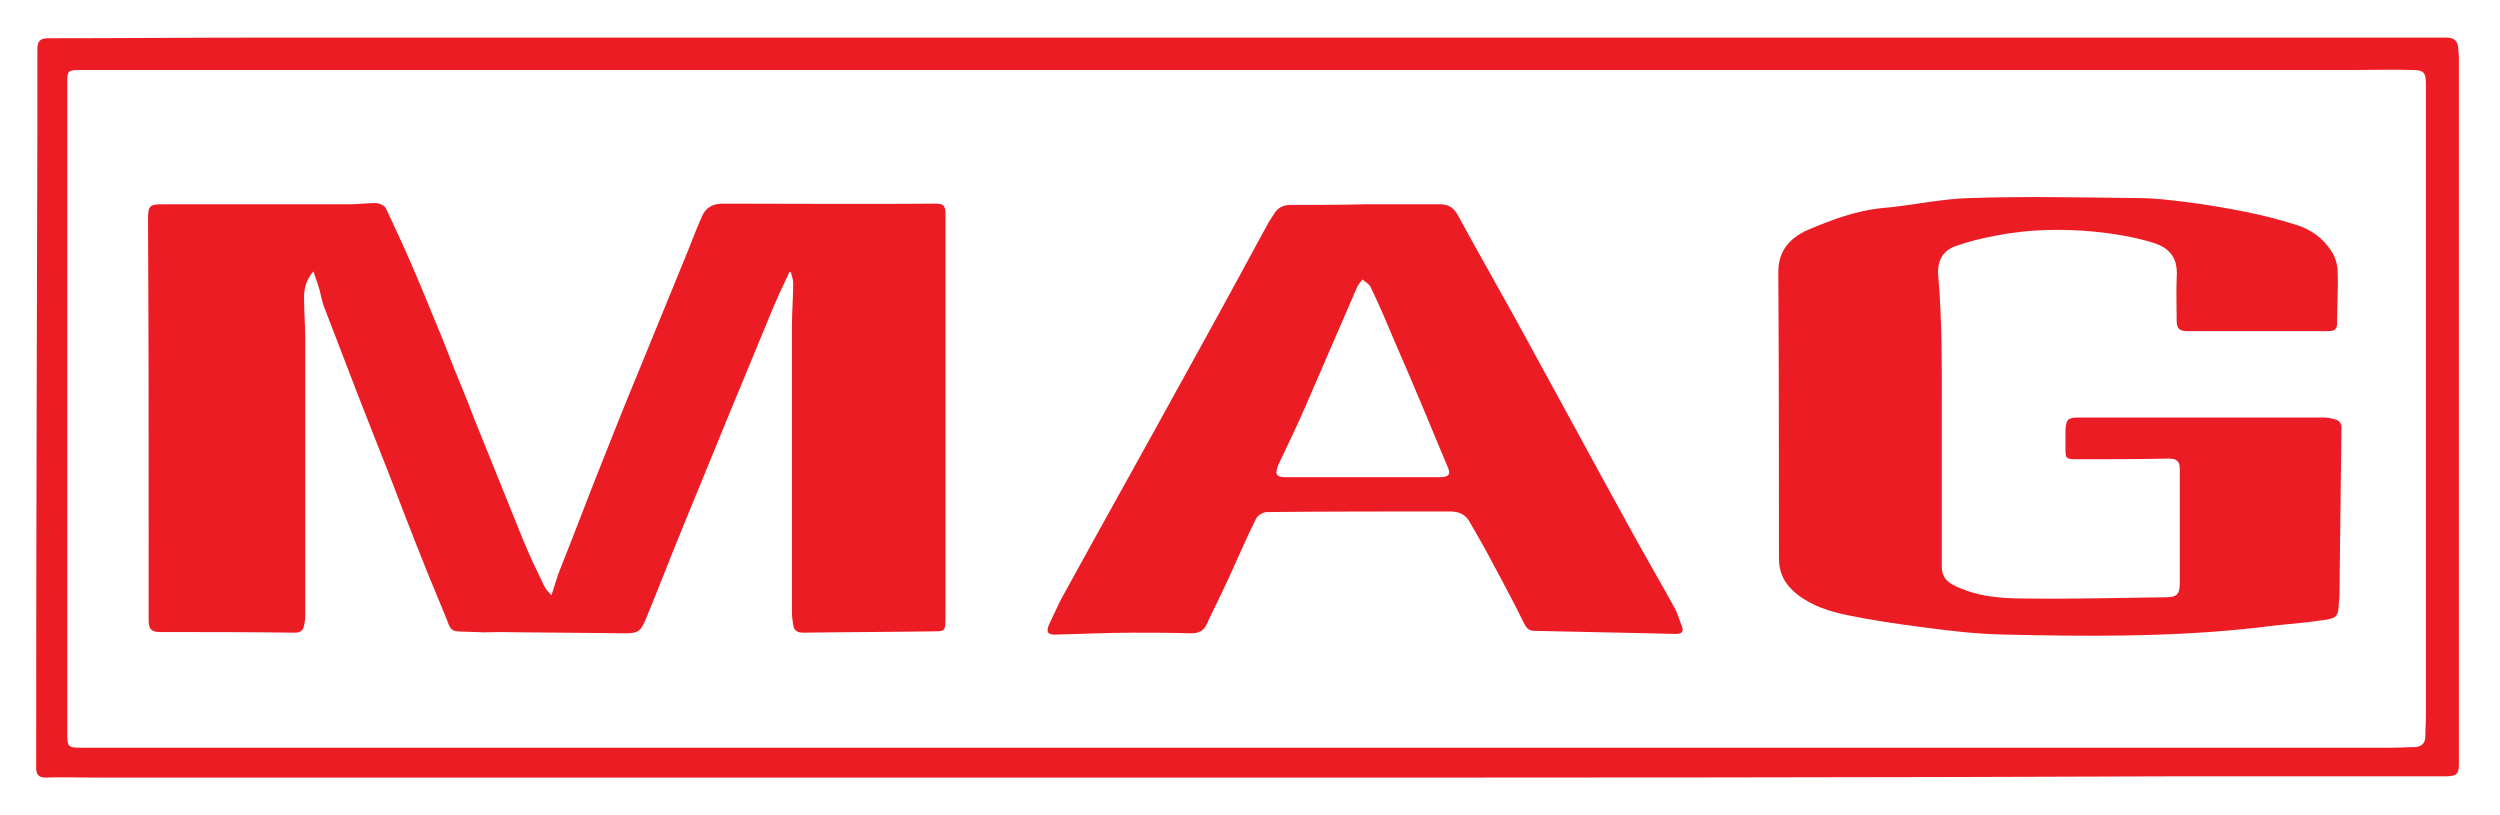
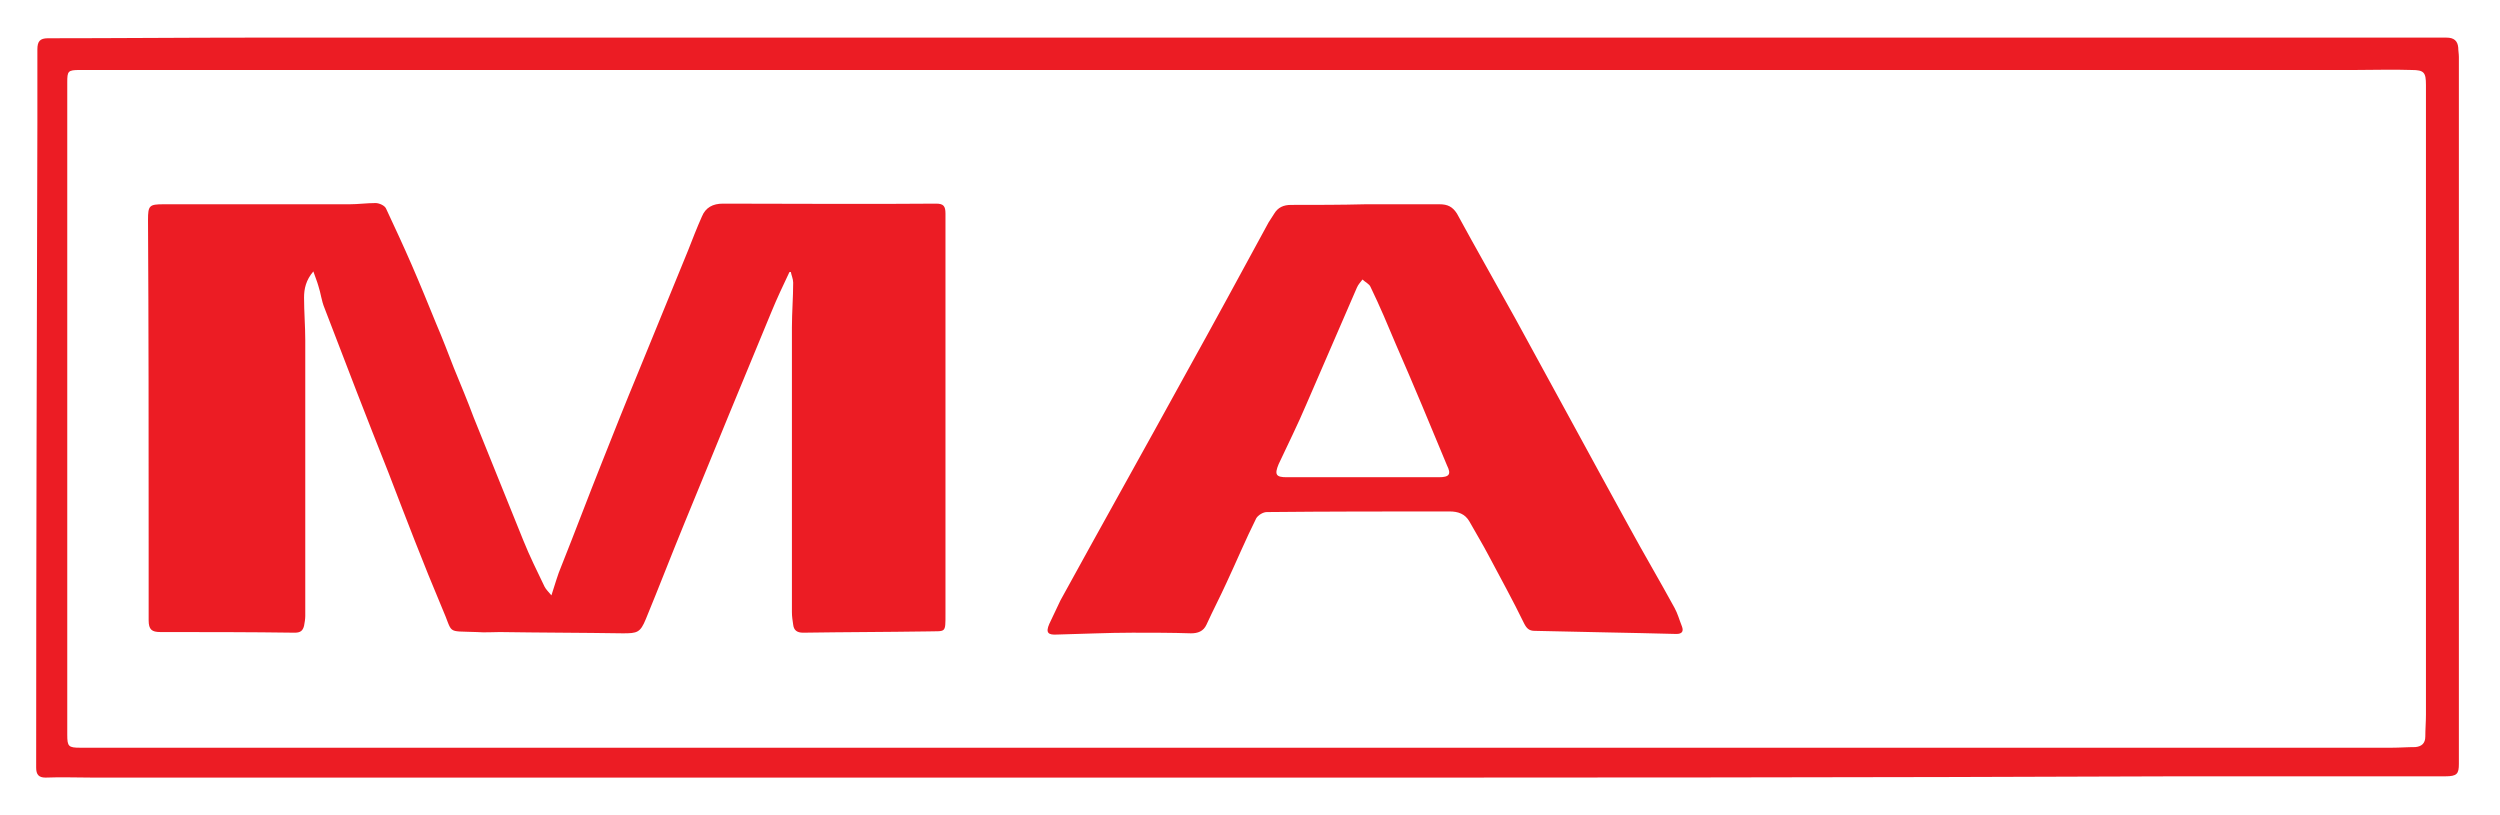
<svg xmlns="http://www.w3.org/2000/svg" width="184px" height="60px" viewBox="0 0 185 60" version="1.1">
  <g id="surface1">
    <path style=" stroke:none;fill-rule:nonzero;fill:rgb(92.549%,10.98%,14.118%);fill-opacity:1;" d="M 92.133 57.379 C 63.707 57.379 35.285 57.379 6.859 57.379 C 5.711 57.379 4.516 57.332 3.367 57.379 C 2.859 57.379 2.676 57.148 2.676 56.641 C 2.676 40.723 2.723 24.801 2.766 8.879 C 2.766 7.086 2.766 5.293 2.766 3.496 C 2.766 2.898 2.953 2.668 3.551 2.668 C 8.562 2.668 13.574 2.621 18.59 2.621 C 69.367 2.621 120.188 2.621 170.965 2.621 C 174.32 2.621 177.68 2.621 181.035 2.621 C 181.59 2.621 181.863 2.852 181.91 3.359 C 181.91 3.59 181.957 3.82 181.957 4.051 C 181.957 21.488 181.957 38.926 181.957 56.363 C 181.957 57.102 181.82 57.285 180.945 57.285 C 174.32 57.285 167.699 57.285 161.074 57.285 C 138.078 57.379 115.082 57.379 92.133 57.379 Z M 91.949 55.168 C 120.281 55.168 148.613 55.168 176.988 55.168 C 177.586 55.168 178.141 55.121 178.738 55.121 C 179.195 55.078 179.473 54.848 179.473 54.34 C 179.473 53.789 179.52 53.281 179.52 52.73 C 179.52 37.18 179.52 21.672 179.52 6.121 C 179.52 5.199 179.383 5.016 178.461 5.016 C 177.082 4.969 175.656 5.016 174.277 5.016 C 156.109 5.016 137.941 5.016 119.773 5.016 C 86.336 5.016 52.945 5.016 19.508 5.016 C 14.957 5.016 10.449 5.016 5.895 5.016 C 5.02 5.016 4.977 5.105 4.977 5.938 C 4.977 13.941 4.977 21.992 4.977 30 C 4.977 38.051 4.977 46.148 4.977 54.203 C 4.977 55.078 5.066 55.168 5.941 55.168 C 6.906 55.168 7.918 55.168 8.883 55.168 C 36.527 55.168 64.262 55.168 91.949 55.168 Z M 91.949 55.168 " />
    <path style=" stroke:none;fill-rule:nonzero;fill:rgb(92.549%,10.98%,14.118%);fill-opacity:1;" d="M 58.418 19.969 C 57.961 20.938 57.5 21.902 57.086 22.914 C 56.027 25.492 54.969 28.02 53.91 30.598 C 52.809 33.266 51.75 35.891 50.645 38.559 C 49.68 40.906 48.762 43.297 47.793 45.645 C 47.379 46.656 47.152 46.703 46.094 46.703 C 43.059 46.656 40.023 46.656 36.984 46.609 C 36.434 46.609 35.883 46.656 35.285 46.609 C 32.938 46.52 33.582 46.793 32.707 44.816 C 31.328 41.551 30.043 38.191 28.754 34.832 C 27.145 30.781 25.578 26.734 24.016 22.637 C 23.785 22.086 23.742 21.535 23.555 20.98 C 23.465 20.66 23.328 20.336 23.188 19.922 C 22.637 20.566 22.5 21.211 22.5 21.855 C 22.5 22.914 22.59 23.973 22.59 25.031 C 22.59 31.84 22.59 38.648 22.59 45.414 C 22.59 45.645 22.543 45.922 22.5 46.148 C 22.406 46.52 22.223 46.656 21.809 46.656 C 18.496 46.609 15.184 46.609 11.875 46.609 C 11.23 46.609 11 46.426 11 45.734 C 11 43.852 11 41.965 11 40.078 C 11 32.07 11 24.109 10.953 16.105 C 10.953 15.047 11.047 14.953 12.105 14.953 C 16.703 14.953 21.258 14.953 25.855 14.953 C 26.5 14.953 27.145 14.863 27.789 14.863 C 28.062 14.863 28.477 15.047 28.57 15.277 C 29.215 16.656 29.855 18.035 30.457 19.418 C 31.098 20.891 31.695 22.363 32.297 23.836 C 32.754 24.895 33.168 25.996 33.582 27.055 C 34.09 28.297 34.594 29.492 35.055 30.734 C 36.297 33.773 37.492 36.809 38.734 39.848 C 39.195 40.996 39.746 42.102 40.297 43.25 C 40.391 43.438 40.574 43.621 40.805 43.895 C 41.078 43.066 41.262 42.379 41.539 41.734 C 42.551 39.203 43.516 36.625 44.527 34.094 C 45.402 31.887 46.277 29.68 47.195 27.469 C 48.438 24.434 49.68 21.395 50.922 18.359 C 51.246 17.531 51.566 16.703 51.934 15.875 C 52.211 15.184 52.762 14.906 53.496 14.906 C 58.742 14.906 64.031 14.953 69.273 14.906 C 69.824 14.906 69.965 15.094 69.965 15.645 C 69.965 25.492 69.965 35.336 69.965 45.23 C 69.965 46.75 70.008 46.52 68.629 46.562 C 65.547 46.609 62.512 46.609 59.43 46.656 C 58.973 46.656 58.742 46.473 58.695 46.059 C 58.648 45.734 58.602 45.461 58.602 45.137 C 58.602 38.098 58.602 31.105 58.602 24.062 C 58.602 22.961 58.695 21.855 58.695 20.75 C 58.695 20.477 58.559 20.199 58.512 19.922 C 58.559 19.969 58.512 19.969 58.418 19.969 Z M 58.418 19.969 " />
-     <path style=" stroke:none;fill-rule:nonzero;fill:rgb(92.549%,10.98%,14.118%);fill-opacity:1;" d="M 143.691 30.828 C 143.691 34.465 143.691 38.098 143.691 41.734 C 143.691 42.379 143.922 42.793 144.52 43.113 C 146.219 43.988 148.016 44.125 149.852 44.125 C 153.305 44.172 156.797 44.078 160.246 44.035 C 161.121 44.035 161.305 43.805 161.305 42.93 C 161.305 40.121 161.305 37.363 161.305 34.555 C 161.305 33.957 161.074 33.773 160.477 33.773 C 158.223 33.82 155.926 33.82 153.672 33.82 C 152.891 33.82 152.844 33.773 152.844 33.035 C 152.844 32.578 152.844 32.117 152.844 31.656 C 152.891 30.875 153.027 30.734 153.809 30.734 C 158.316 30.734 162.777 30.734 167.285 30.734 C 168.801 30.734 170.367 30.734 171.883 30.734 C 172.207 30.734 172.527 30.781 172.805 30.875 C 173.125 30.965 173.309 31.195 173.266 31.562 C 173.219 35.52 173.172 39.48 173.125 43.391 C 173.125 43.711 173.125 44.035 173.078 44.402 C 173.035 45.461 172.941 45.598 171.84 45.734 C 170.918 45.875 169.953 45.965 168.988 46.059 C 168.02 46.148 167.102 46.289 166.137 46.379 C 160.203 46.98 154.223 46.934 148.242 46.793 C 146.219 46.75 144.242 46.52 142.219 46.242 C 140.379 46.012 138.539 45.734 136.746 45.367 C 135.41 45.094 134.078 44.68 132.973 43.805 C 132.102 43.113 131.641 42.285 131.641 41.137 C 131.641 34.094 131.641 27.055 131.594 19.969 C 131.594 18.359 132.469 17.438 133.801 16.84 C 135.551 16.105 137.344 15.414 139.32 15.23 C 141.484 15.047 143.645 14.539 145.805 14.492 C 149.898 14.355 153.992 14.449 158.086 14.492 C 159.512 14.492 160.938 14.68 162.363 14.863 C 164.895 15.23 167.469 15.691 169.906 16.473 C 170.965 16.793 171.883 17.438 172.48 18.359 C 172.805 18.82 172.988 19.418 172.988 19.969 C 173.035 21.211 172.941 22.5 172.941 23.789 C 172.941 24.25 172.668 24.34 172.297 24.34 C 170.414 24.34 168.574 24.34 166.688 24.34 C 165.078 24.34 163.469 24.34 161.859 24.34 C 161.305 24.34 161.074 24.156 161.074 23.605 C 161.074 22.547 161.031 21.441 161.074 20.383 C 161.215 18.637 160.246 18.035 159.051 17.715 C 157.766 17.348 156.383 17.117 155.004 16.98 C 152.52 16.75 150.039 16.793 147.555 17.301 C 146.59 17.484 145.668 17.715 144.75 18.035 C 143.828 18.359 143.414 19.004 143.414 20.016 C 143.738 23.695 143.691 27.238 143.691 30.828 Z M 143.691 30.828 " />
    <path style=" stroke:none;fill-rule:nonzero;fill:rgb(92.549%,10.98%,14.118%);fill-opacity:1;" d="M 101.055 14.953 C 102.895 14.953 104.734 14.953 106.527 14.953 C 107.125 14.953 107.492 15.137 107.816 15.645 C 109.242 18.266 110.715 20.844 112.141 23.422 C 114.945 28.527 117.703 33.637 120.512 38.742 C 121.613 40.766 122.809 42.793 123.914 44.816 C 124.145 45.23 124.281 45.734 124.465 46.195 C 124.602 46.562 124.465 46.75 124.051 46.75 C 120.555 46.656 117.059 46.609 113.566 46.52 C 113.152 46.52 112.969 46.336 112.781 45.965 C 111.957 44.266 111.035 42.605 110.16 40.949 C 109.703 40.078 109.195 39.25 108.734 38.422 C 108.414 37.867 107.906 37.684 107.266 37.684 C 102.758 37.684 98.25 37.684 93.742 37.73 C 93.465 37.73 93.098 37.961 92.961 38.191 C 92.18 39.754 91.488 41.41 90.754 42.977 C 90.293 43.988 89.742 45.047 89.281 46.059 C 89.051 46.562 88.637 46.703 88.129 46.703 C 86.703 46.656 85.277 46.656 83.809 46.656 C 81.969 46.656 80.129 46.75 78.242 46.793 C 77.551 46.84 77.367 46.656 77.645 46.012 C 77.922 45.414 78.195 44.863 78.473 44.266 C 81.555 38.648 84.68 33.082 87.762 27.469 C 89.832 23.742 91.855 20.016 93.879 16.289 C 94.02 16.059 94.156 15.875 94.293 15.645 C 94.57 15.184 94.984 15 95.535 15 C 97.422 15 99.215 15 101.055 14.953 Z M 100.871 35.152 C 100.871 35.105 100.871 35.105 100.871 35.152 C 102.758 35.152 104.598 35.152 106.48 35.152 C 107.266 35.152 107.402 34.922 107.078 34.277 C 105.84 31.289 104.598 28.297 103.309 25.352 C 102.711 23.926 102.113 22.5 101.422 21.074 C 101.332 20.844 101.008 20.707 100.824 20.52 C 100.688 20.707 100.504 20.891 100.41 21.121 C 99.168 23.973 97.926 26.871 96.684 29.723 C 96.043 31.242 95.305 32.715 94.617 34.188 C 94.293 34.969 94.434 35.152 95.215 35.152 C 97.145 35.152 98.984 35.152 100.871 35.152 Z M 100.871 35.152 " />
  </g>
</svg>